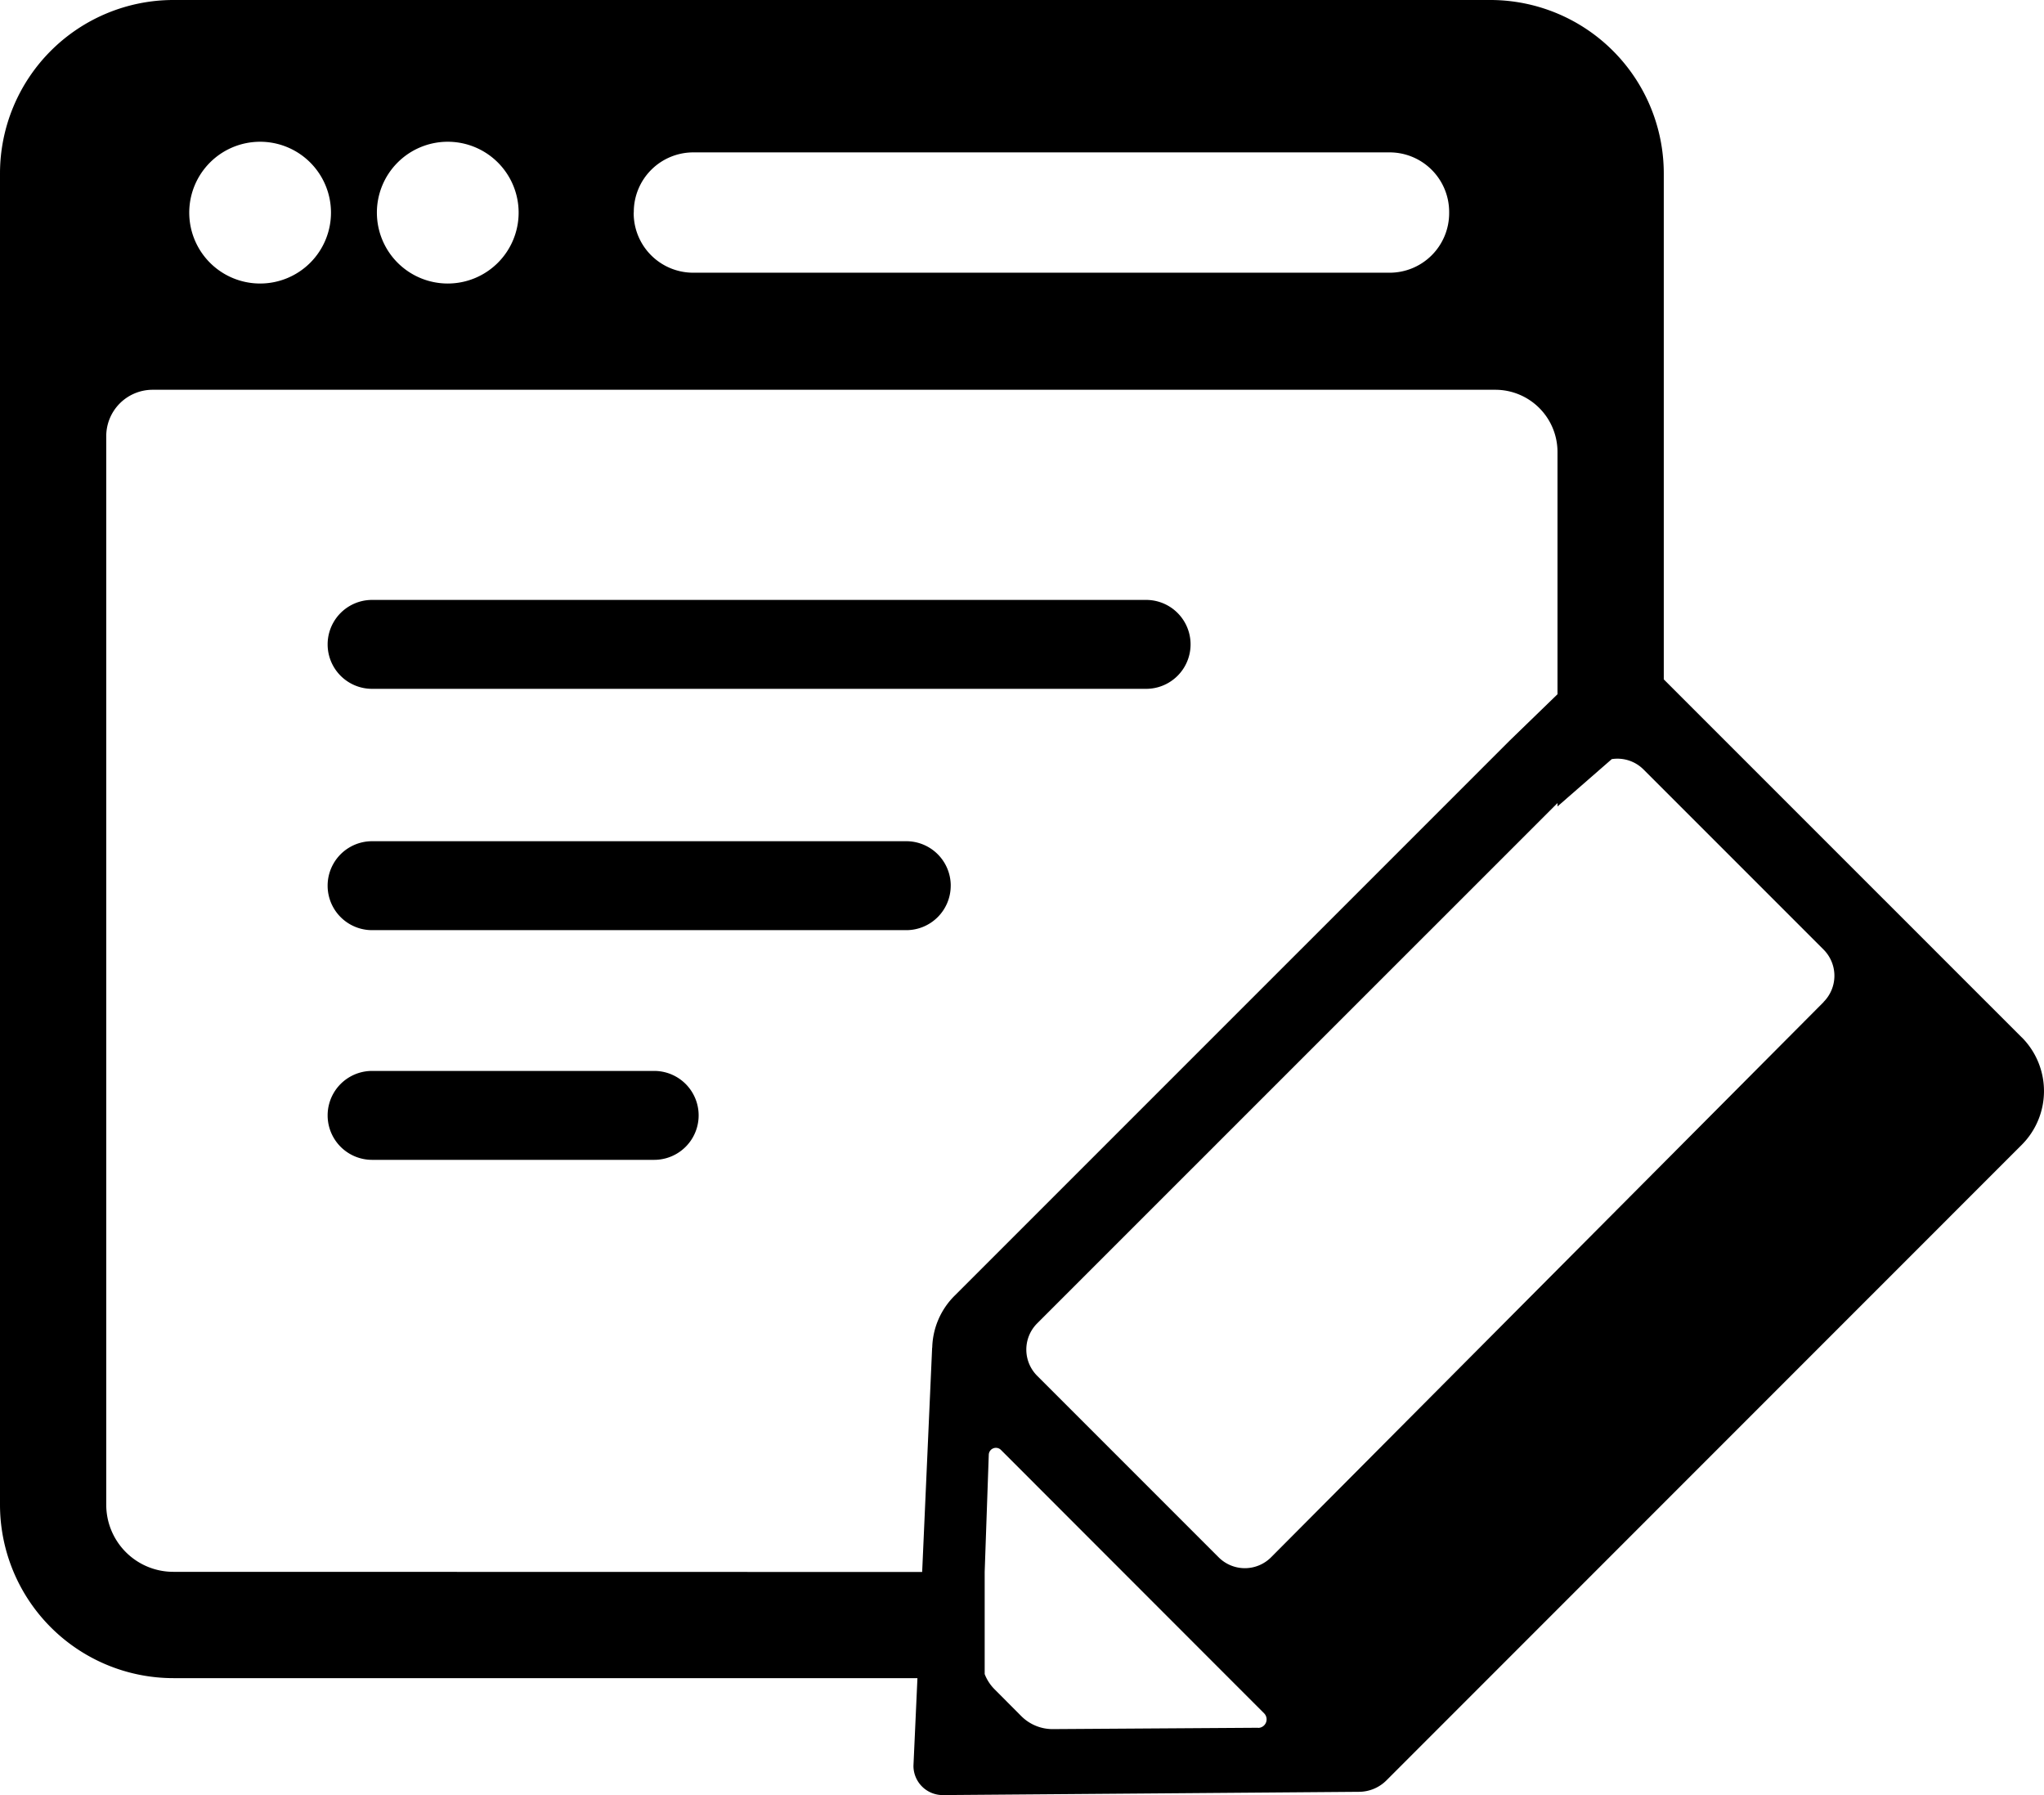
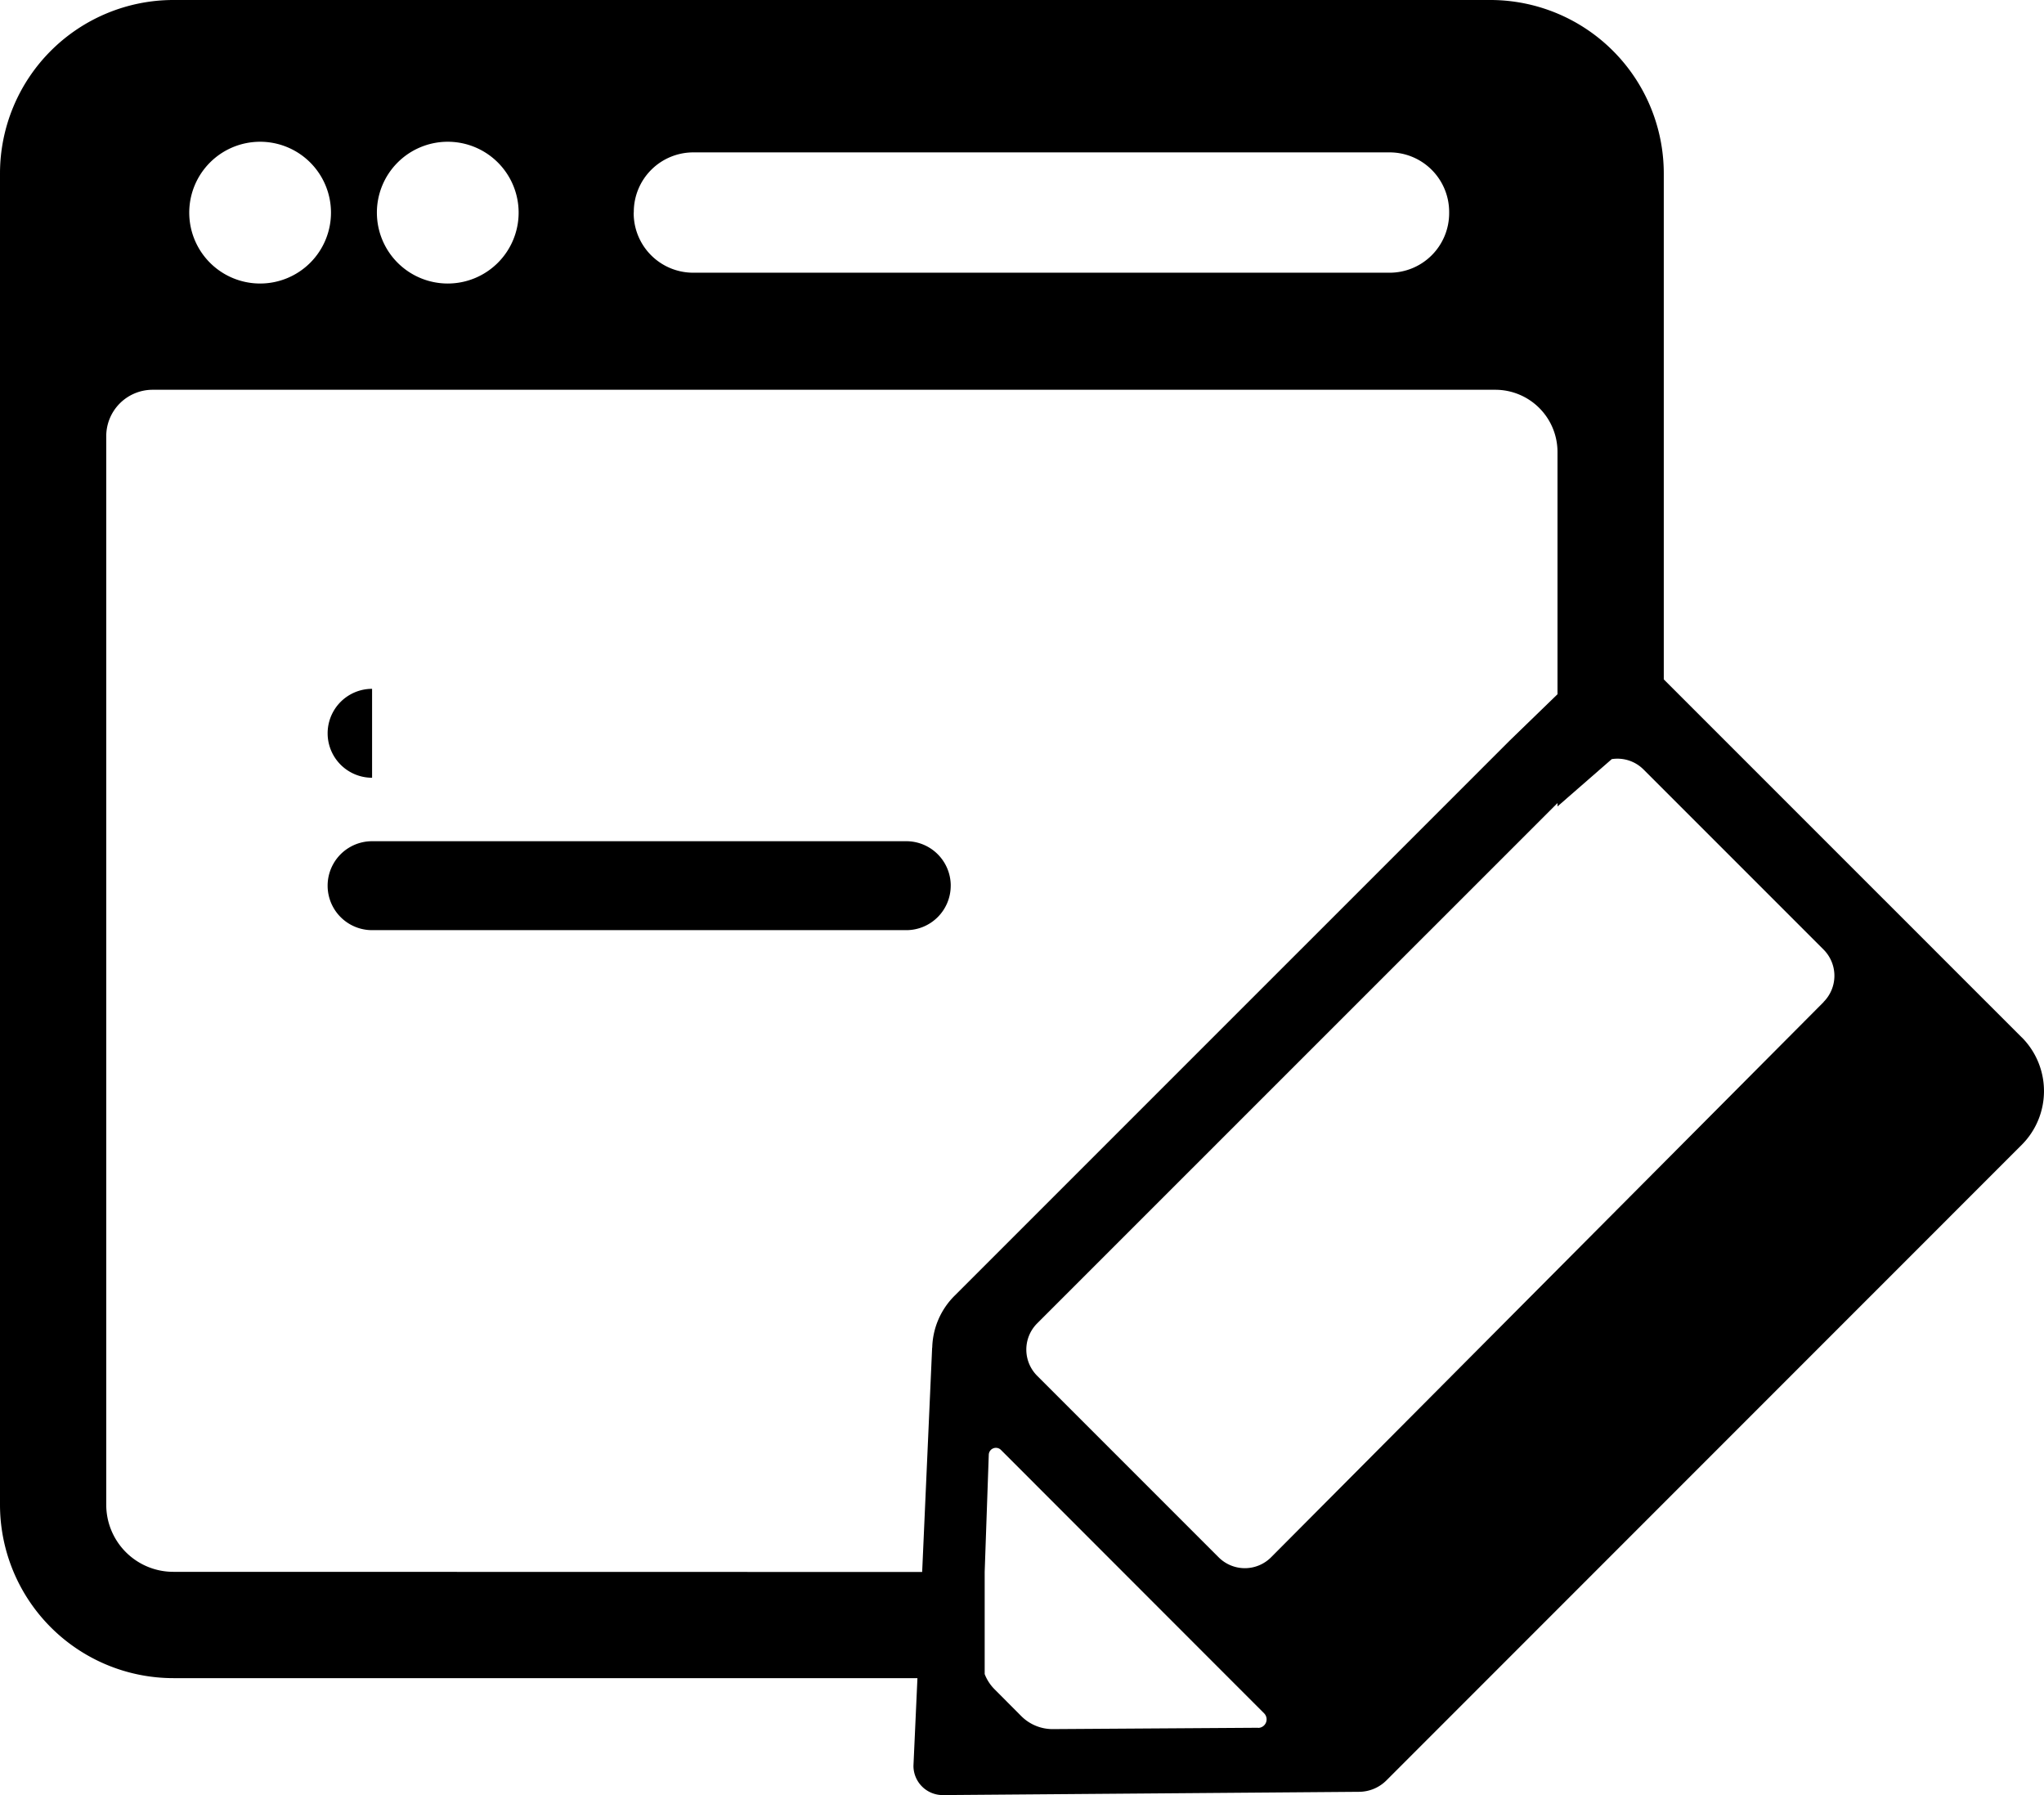
<svg xmlns="http://www.w3.org/2000/svg" width="102.501" height="90" viewBox="0 0 102.501 90">
  <defs>
    <clipPath id="clip-path">
      <rect id="長方形_2852" data-name="長方形 2852" width="102.501" height="90" fill="none" />
    </clipPath>
  </defs>
  <g id="グループ_3884" data-name="グループ 3884" clip-path="url(#clip-path)">
-     <path id="パス_2070" data-name="パス 2070" d="M32.313,59.53H71.129a2.229,2.229,0,1,0,0-4.458H32.313a2.229,2.229,0,0,0,0,4.458" transform="translate(-13.654 -24.994)" />
+     <path id="パス_2070" data-name="パス 2070" d="M32.313,59.53H71.129H32.313a2.229,2.229,0,0,0,0,4.458" transform="translate(-13.654 -24.994)" />
    <path id="パス_2071" data-name="パス 2071" d="M61.33,79.453A2.229,2.229,0,0,0,59.1,77.224H32.312a2.229,2.229,0,1,0,0,4.459H59.1a2.229,2.229,0,0,0,2.229-2.229" transform="translate(-13.653 -35.048)" />
-     <path id="パス_2072" data-name="パス 2072" d="M46.459,98.312H32.312a2.229,2.229,0,1,0,0,4.458H46.459a2.229,2.229,0,1,0,0-4.458" transform="translate(-13.653 -44.619)" />
    <path id="パス_2073" data-name="パス 2073" d="M101.383,52.01,83.434,34.062V8.693A8.7,8.7,0,0,0,74.741,0H8.693A8.7,8.7,0,0,0,0,8.693V75.444a8.7,8.7,0,0,0,8.694,8.693H46.007l-.2,4.4A1.468,1.468,0,0,0,47.278,90l20.865-.164a1.956,1.956,0,0,0,1.383-.573L101.383,57.4a3.814,3.814,0,0,0,0-5.394m-69.6-41.38a2.986,2.986,0,0,1,2.986-2.986H69.685a2.987,2.987,0,0,1,2.986,2.986v.061a2.986,2.986,0,0,1-2.986,2.986H34.764a2.985,2.985,0,0,1-2.986-2.986ZM22.454,7.107A3.554,3.554,0,1,1,18.9,10.661a3.553,3.553,0,0,1,3.554-3.554m-9.41,0a3.554,3.554,0,1,1-3.554,3.554,3.554,3.554,0,0,1,3.554-3.554m-4.352,71.7a3.364,3.364,0,0,1-3.364-3.364V21.869a2.327,2.327,0,0,1,2.327-2.327h67.33a3.119,3.119,0,0,1,3.119,3.119V34.807L75.7,37.137,47.862,64.972a3.8,3.8,0,0,0-1.113,2.6h-.005l-.5,11.242Zm54.4,7.818L52.8,86.692a2.218,2.218,0,0,1-1.583-.649L49.879,84.7a2.205,2.205,0,0,1-.5-.766V78.808h0l.205-5.867A.358.358,0,0,1,50.2,72.7L63.391,85.9a.428.428,0,0,1-.3.731m28.36-36.392L63.741,78.078a1.857,1.857,0,0,1-2.63,0l-9.1-9.1a1.859,1.859,0,0,1,0-2.628L78.105,40.262v.17l2.721-2.372a1.849,1.849,0,0,1,1.59.518l9.032,9.032a1.858,1.858,0,0,1,0,2.624" transform="translate(0)" />
  </g>
</svg>